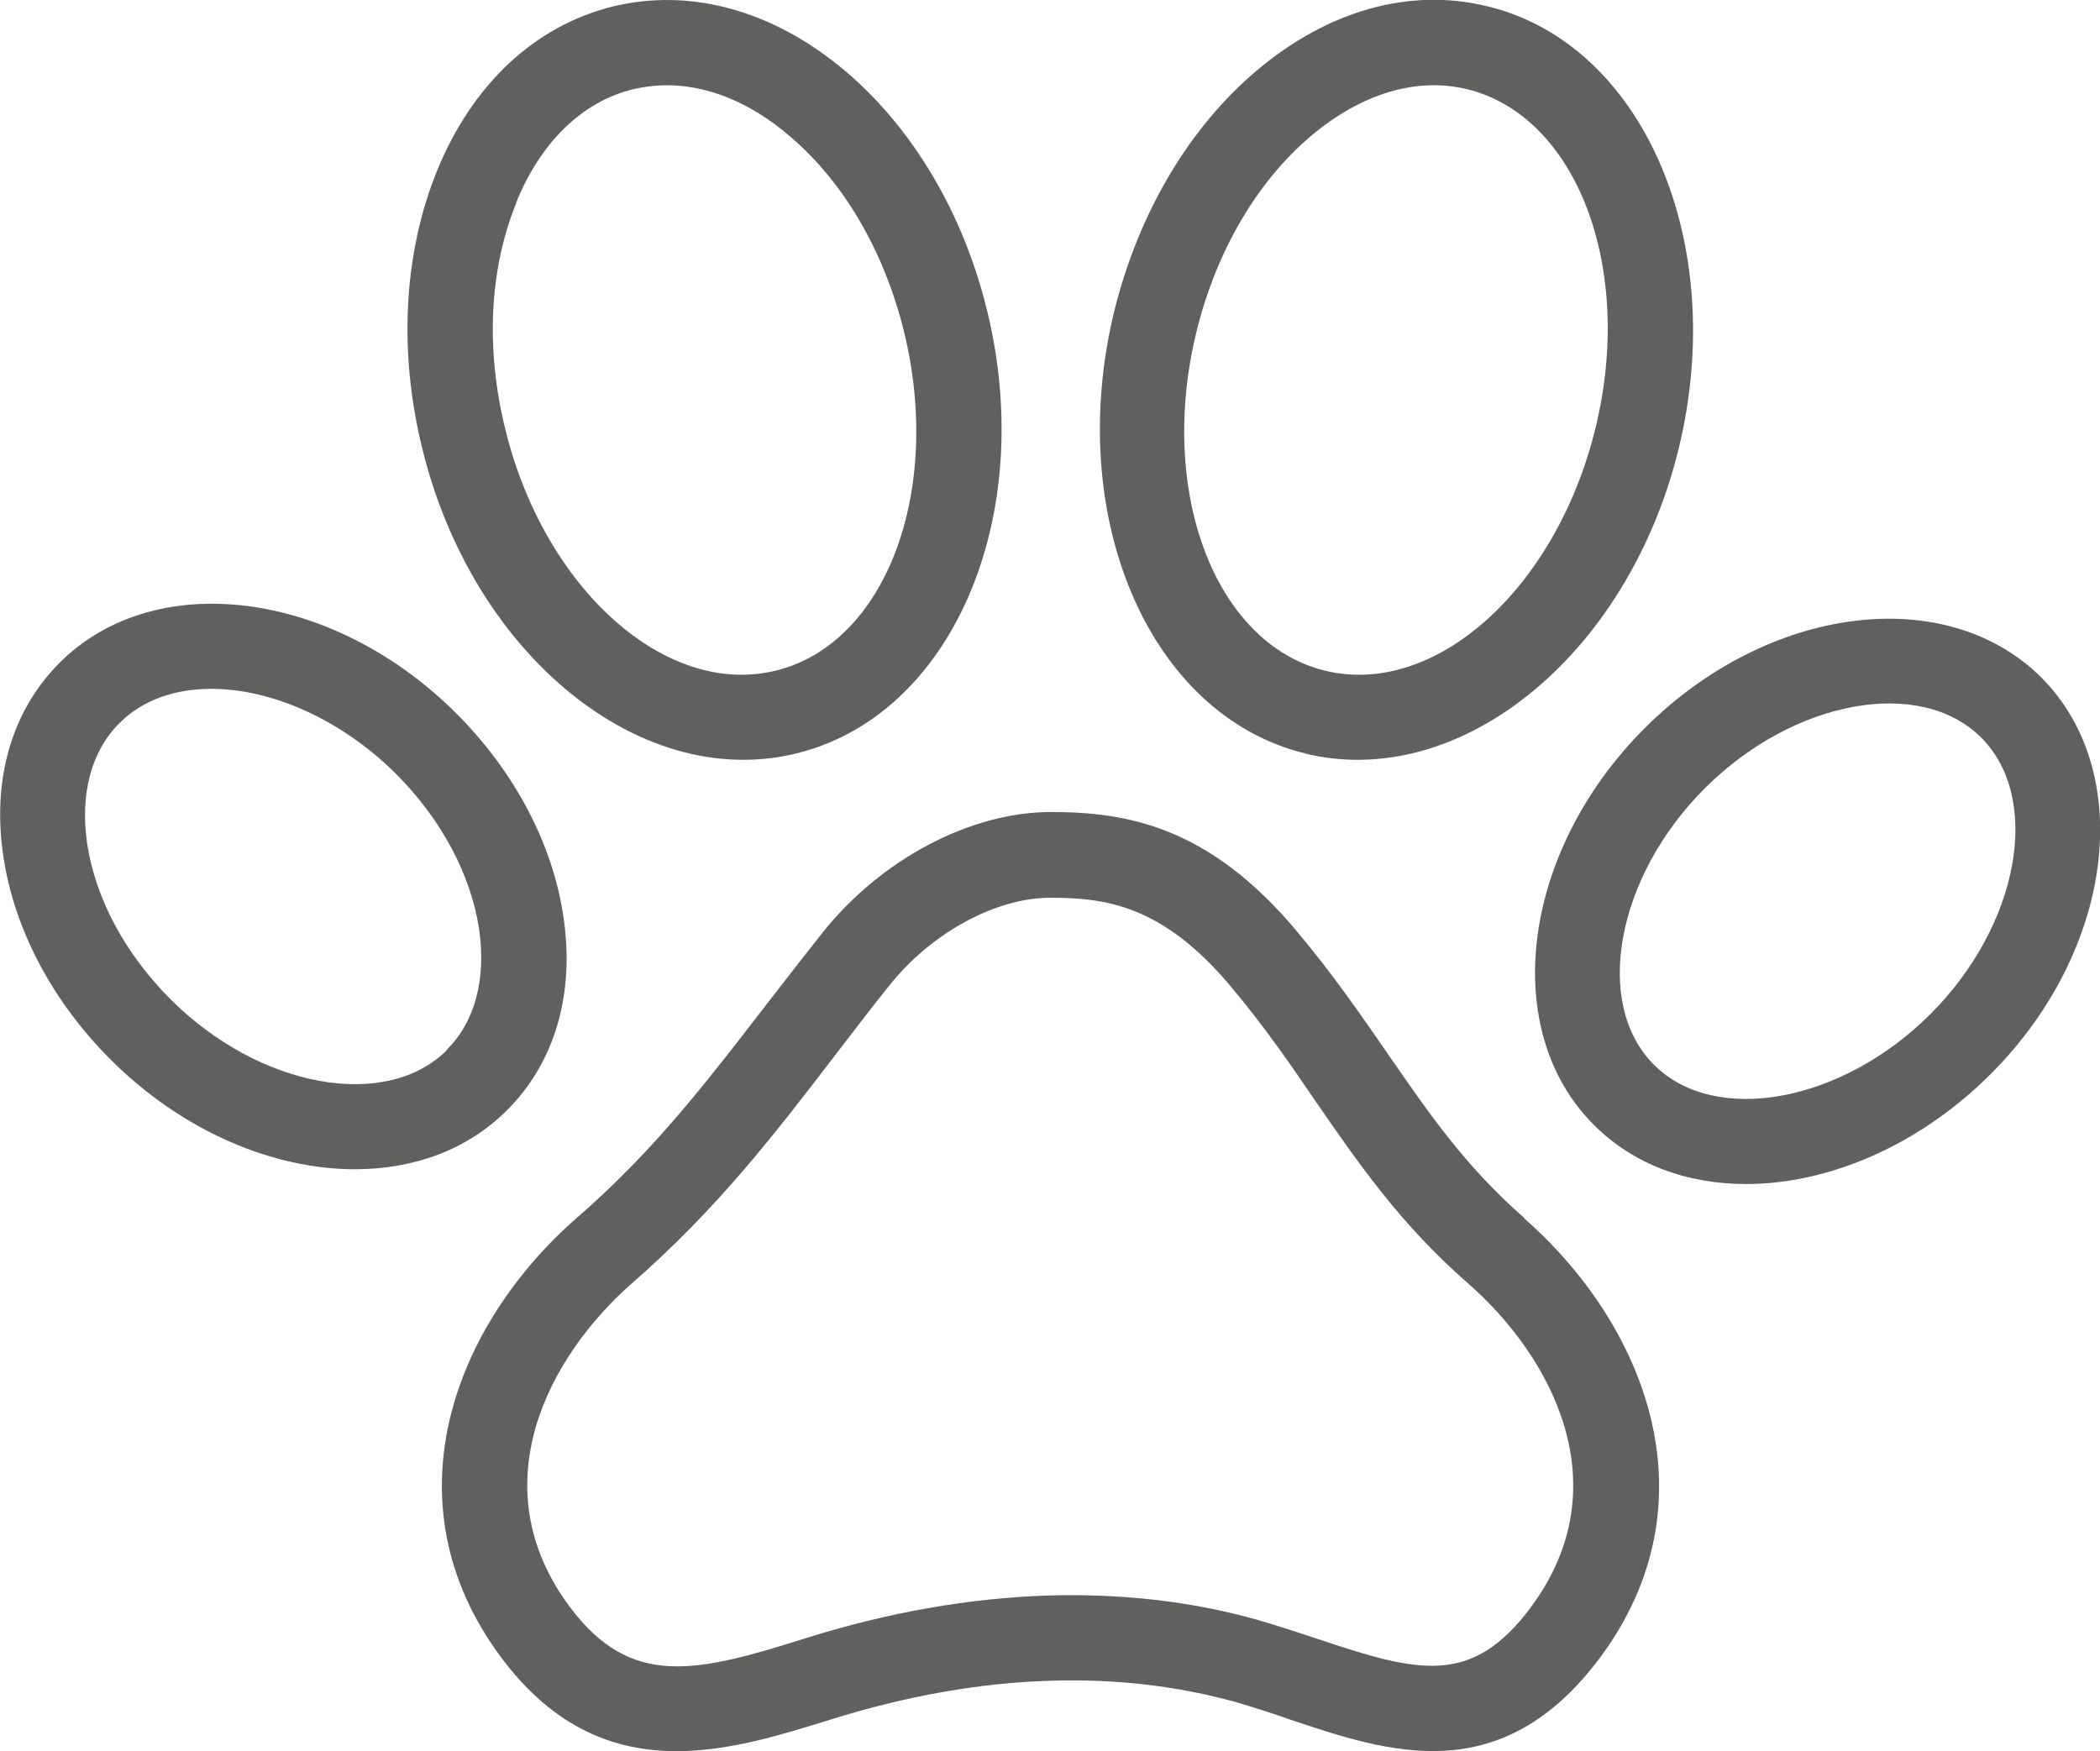
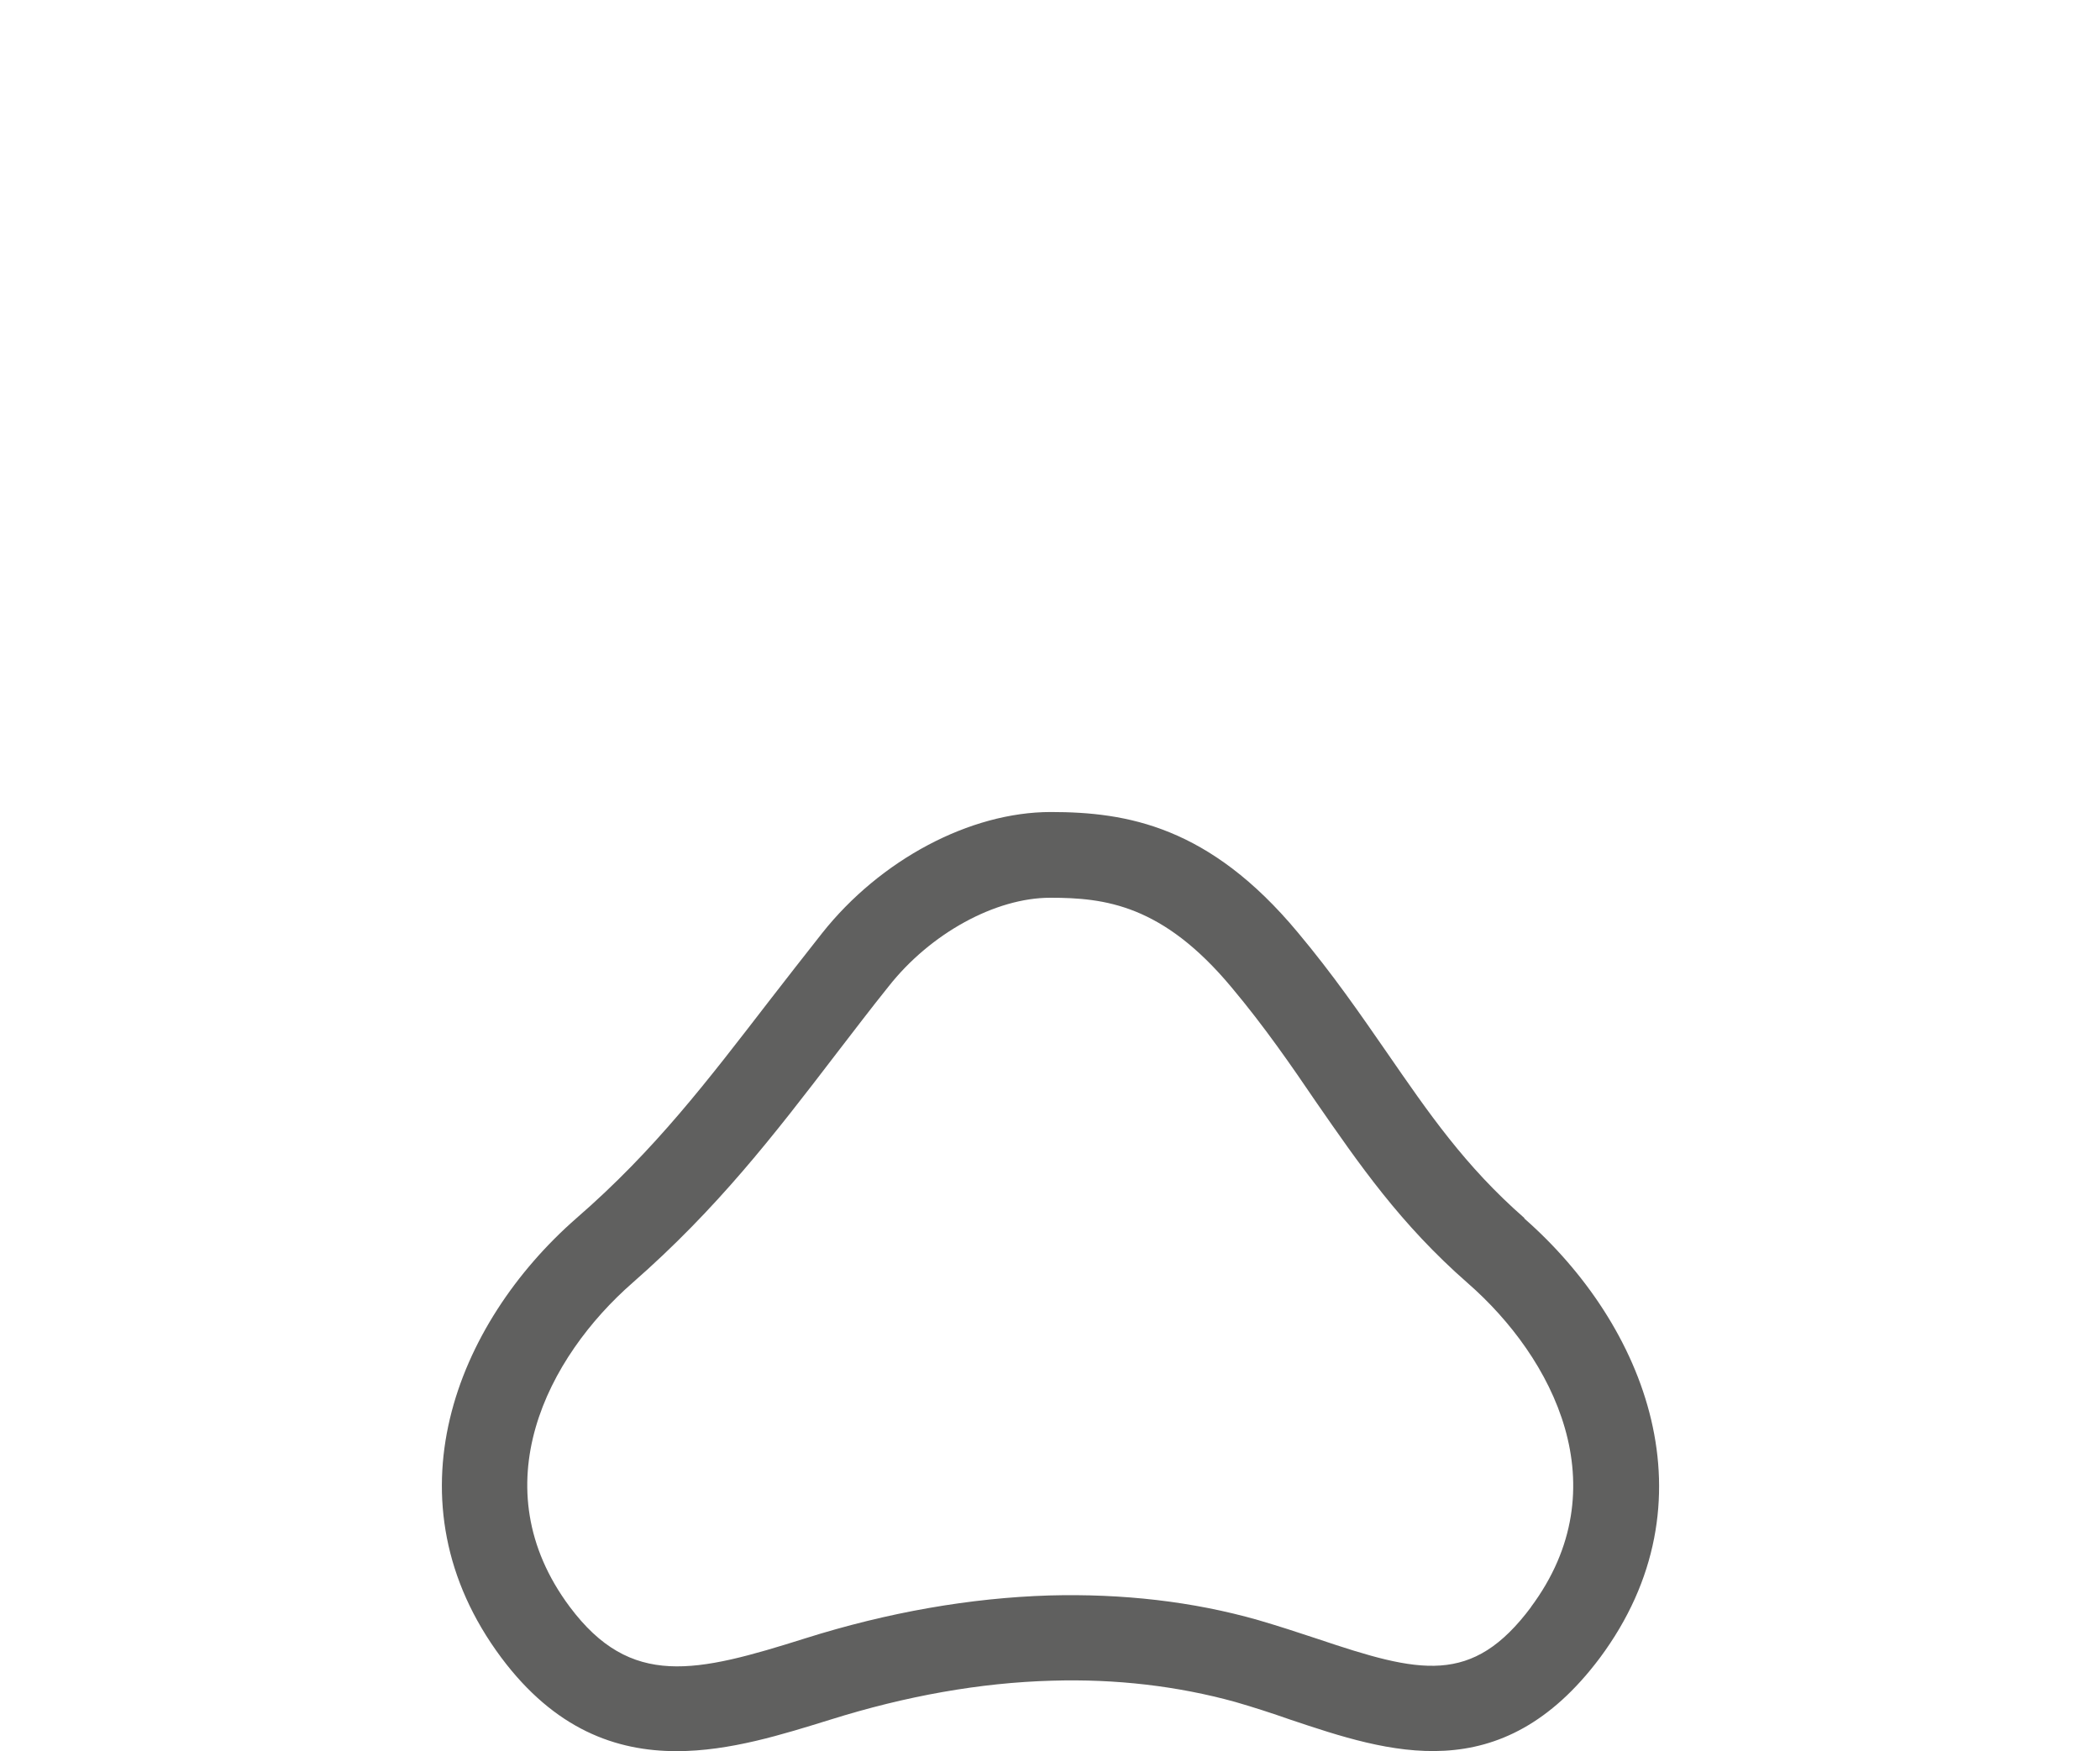
<svg xmlns="http://www.w3.org/2000/svg" id="Layer_2" data-name="Layer 2" viewBox="0 0 42.61 35.54">
  <defs>
    <style>
      .cls-1 {
        fill: #60605f;
        stroke-width: 0px;
      }
    </style>
  </defs>
  <g id="Layer_1-2" data-name="Layer 1">
    <g>
-       <path class="cls-1" d="M15.08,15.42c.36,0,.72-.04,1.08-.13,3.16-.77,4.89-4.8,3.87-8.98-.48-1.98-1.51-3.71-2.88-4.87C15.69.21,14.02-.25,12.44.13c-1.58.39-2.85,1.57-3.57,3.33-.68,1.67-.79,3.67-.3,5.65.91,3.71,3.69,6.31,6.51,6.31ZM10.47,4.12c.5-1.24,1.35-2.06,2.38-2.31.22-.05.45-.08.68-.08.83,0,1.7.35,2.49,1.03,1.1.93,1.92,2.34,2.32,3.96.8,3.25-.37,6.35-2.6,6.89-2.23.55-4.7-1.66-5.49-4.91-.4-1.63-.32-3.25.23-4.59Z" />
-       <path class="cls-1" d="M11.43,18.59c-.22-1.47-.99-2.93-2.17-4.11-2.5-2.5-6.11-2.97-8.05-1.03-.97.97-1.38,2.37-1.14,3.94.22,1.47.99,2.93,2.17,4.11,1.46,1.46,3.3,2.23,4.96,2.23,1.19,0,2.28-.39,3.09-1.2.97-.97,1.38-2.37,1.14-3.94ZM9.07,21.31c-1.24,1.24-3.81.77-5.61-1.03-.92-.92-1.52-2.04-1.69-3.15-.15-1.01.08-1.89.66-2.46.47-.47,1.13-.69,1.86-.69,1.21,0,2.62.61,3.74,1.72.92.92,1.52,2.04,1.69,3.15.15,1.01-.08,1.89-.66,2.46Z" />
-       <path class="cls-1" d="M26.47,15.29c.36.09.72.13,1.08.13,2.82,0,5.6-2.6,6.51-6.31,1.02-4.18-.71-8.21-3.87-8.98-1.58-.39-3.25.08-4.7,1.31-1.37,1.16-2.39,2.89-2.88,4.87-1.02,4.18.71,8.21,3.87,8.98ZM24.28,6.72c.4-1.62,1.22-3.03,2.32-3.96,1.02-.86,2.14-1.2,3.17-.95,2.23.55,3.4,3.64,2.6,6.89-.8,3.26-3.26,5.46-5.49,4.91-2.23-.55-3.4-3.64-2.6-6.89Z" />
-       <path class="cls-1" d="M41.42,13.75c-1.94-1.93-5.55-1.47-8.05,1.03h0c-2.5,2.5-2.96,6.12-1.03,8.05.81.81,1.9,1.2,3.09,1.2,1.66,0,3.5-.77,4.96-2.23,2.5-2.5,2.96-6.11,1.03-8.05ZM39.17,20.58c-1.8,1.8-4.37,2.27-5.61,1.03-1.24-1.24-.77-3.81,1.03-5.61,1.8-1.8,4.37-2.27,5.61-1.03,1.24,1.24.77,3.81-1.03,5.61Z" />
      <path class="cls-1" d="M30.93,24.72c-1.21-1.06-1.94-2.13-2.79-3.36-.54-.78-1.09-1.58-1.81-2.44-1.79-2.15-3.46-2.44-5.01-2.44-1.64,0-3.46.97-4.64,2.46-.37.47-.73.93-1.07,1.37-1.25,1.62-2.32,3.03-3.91,4.41-2.46,2.15-3.89,5.75-1.53,8.92,1.09,1.46,2.33,1.9,3.56,1.9,1.08,0,2.15-.34,3.12-.64,1.53-.48,3.04-.75,4.49-.79,1.31-.04,2.56.11,3.72.43.38.11.75.23,1.12.36,2,.67,4.27,1.43,6.28-1.25,2.36-3.17.93-6.76-1.53-8.92ZM31.07,32.61c-1.2,1.61-2.26,1.35-4.34.65-.39-.13-.79-.26-1.2-.38-1.33-.38-2.76-.54-4.24-.5-1.6.05-3.27.34-4.95.87-2.22.7-3.54,1.02-4.78-.64-1.82-2.44-.45-5.07,1.28-6.58,1.71-1.5,2.84-2.96,4.14-4.66.34-.44.68-.89,1.05-1.35.85-1.08,2.17-1.8,3.28-1.8s2.28.14,3.68,1.82c.67.8,1.2,1.57,1.71,2.32.88,1.27,1.71,2.48,3.08,3.68,1.73,1.51,3.1,4.14,1.28,6.58Z" />
    </g>
  </g>
</svg>